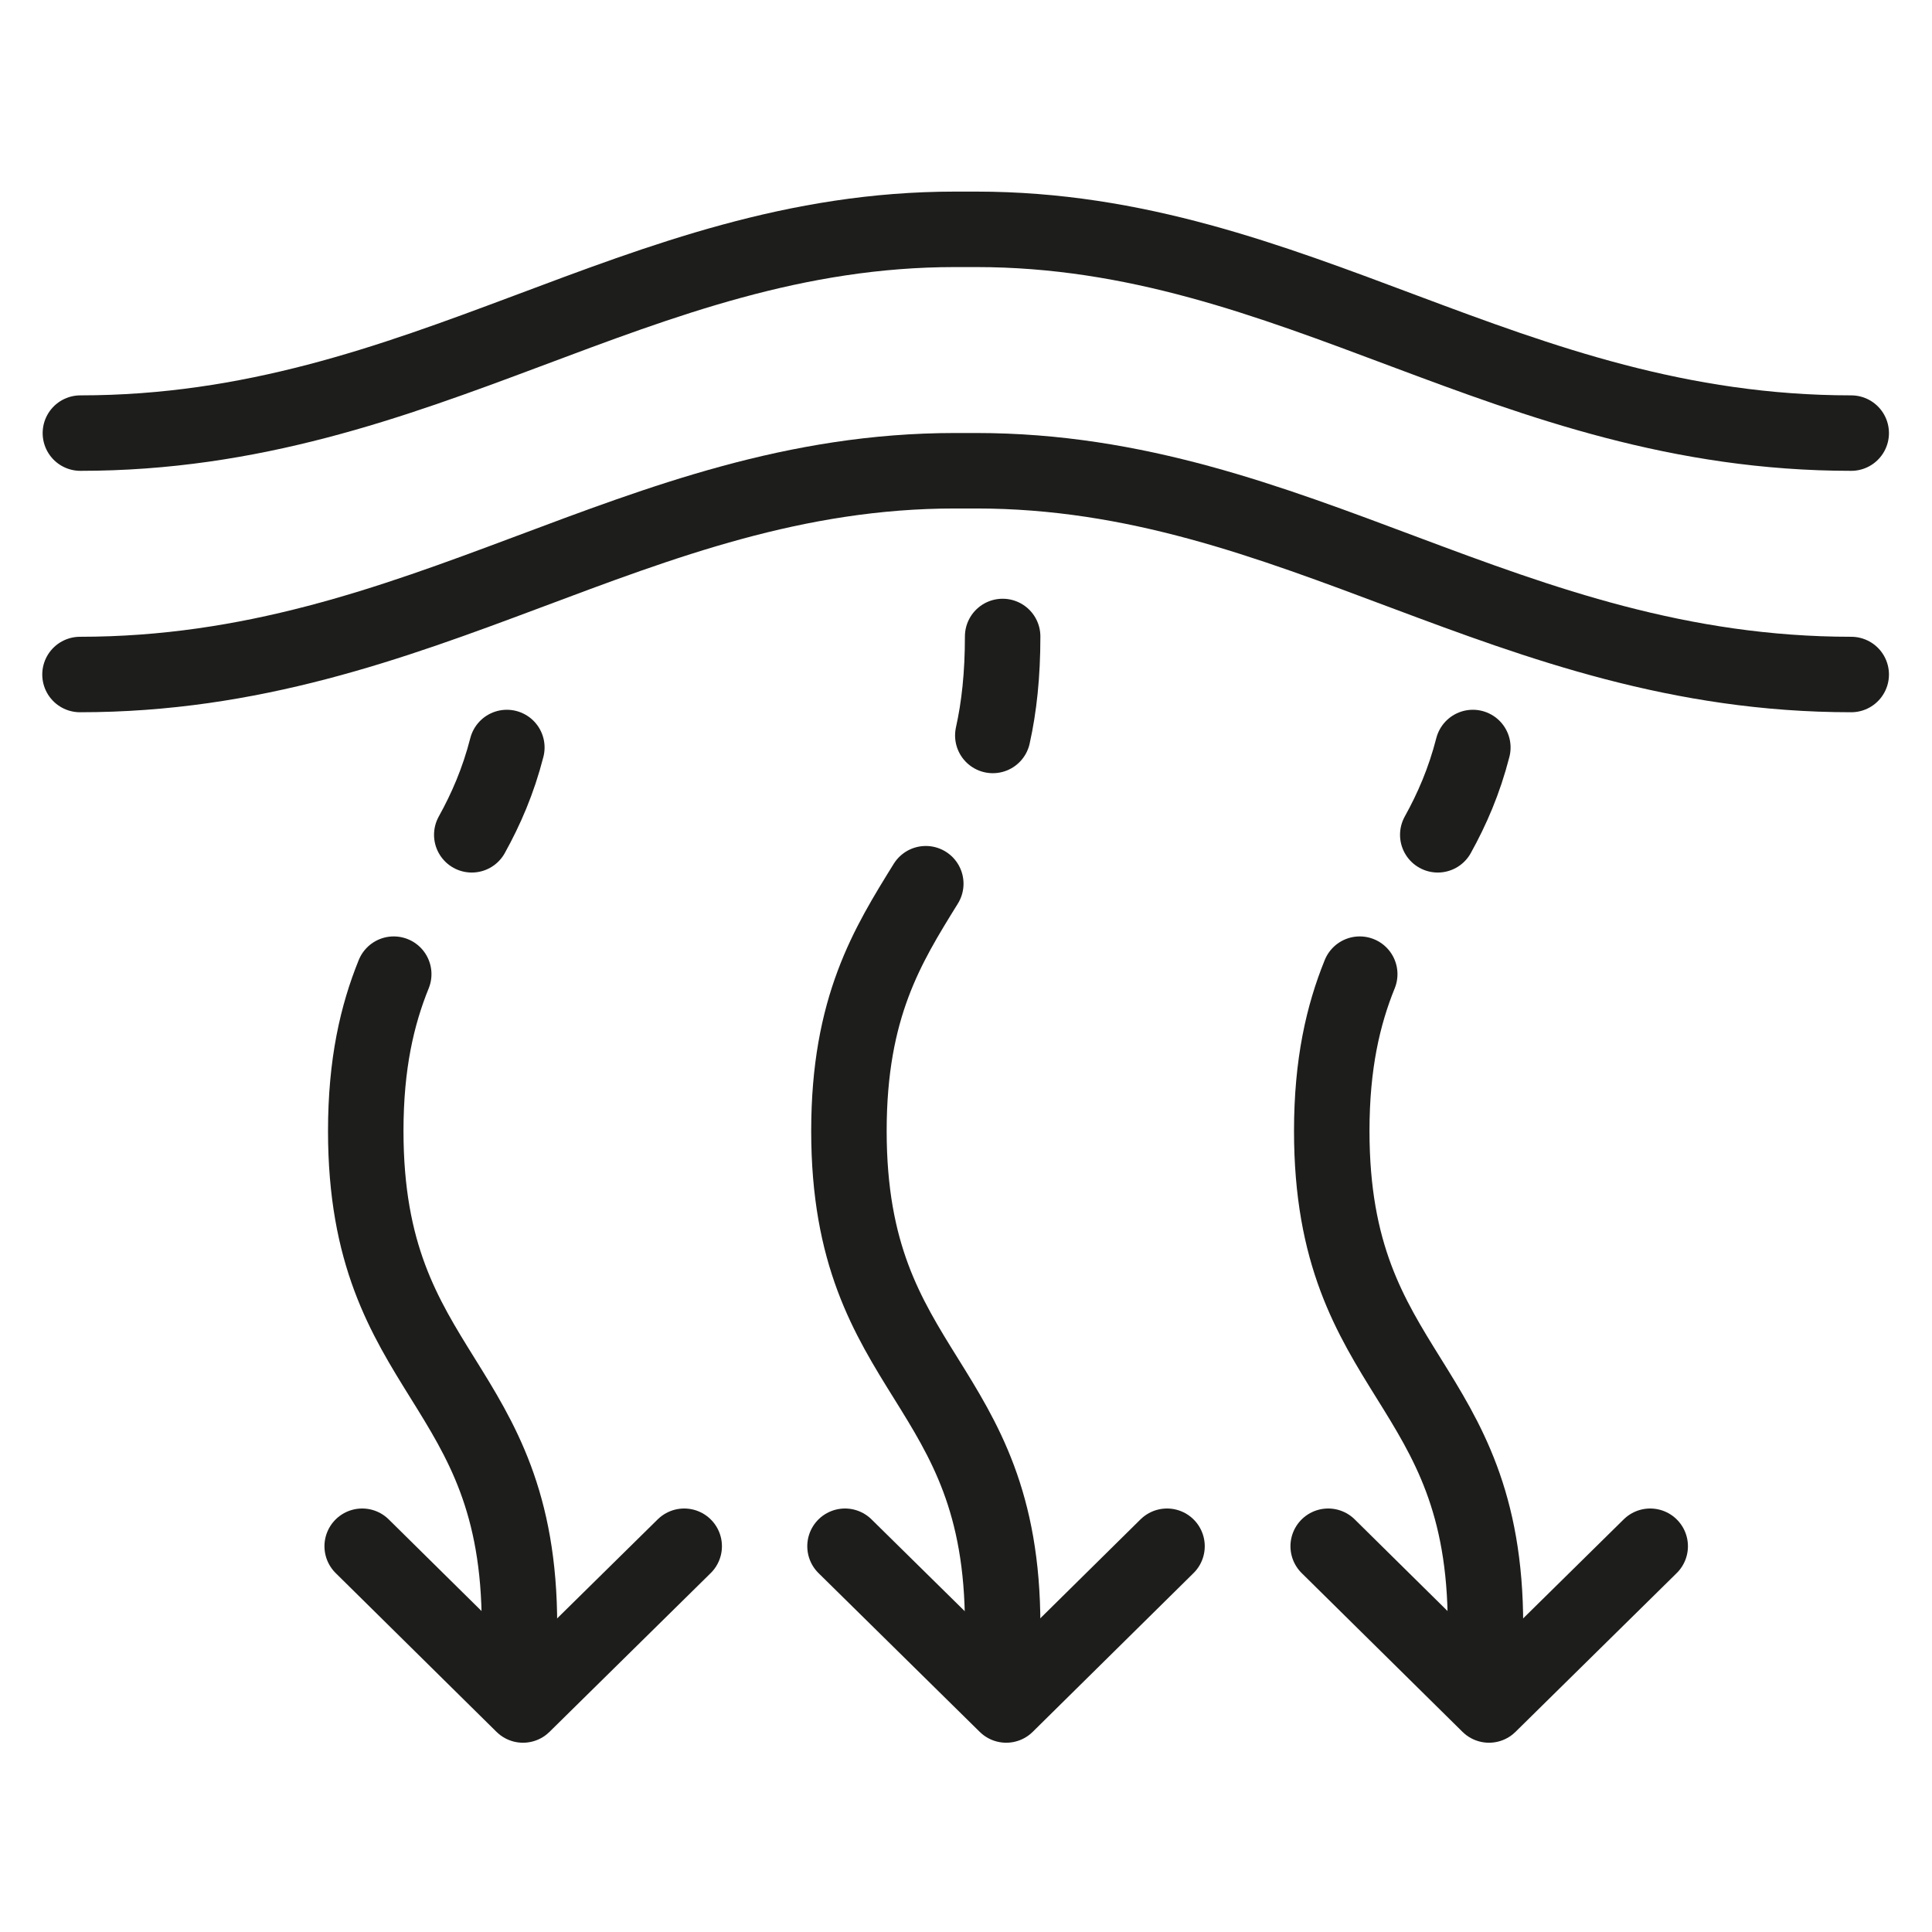
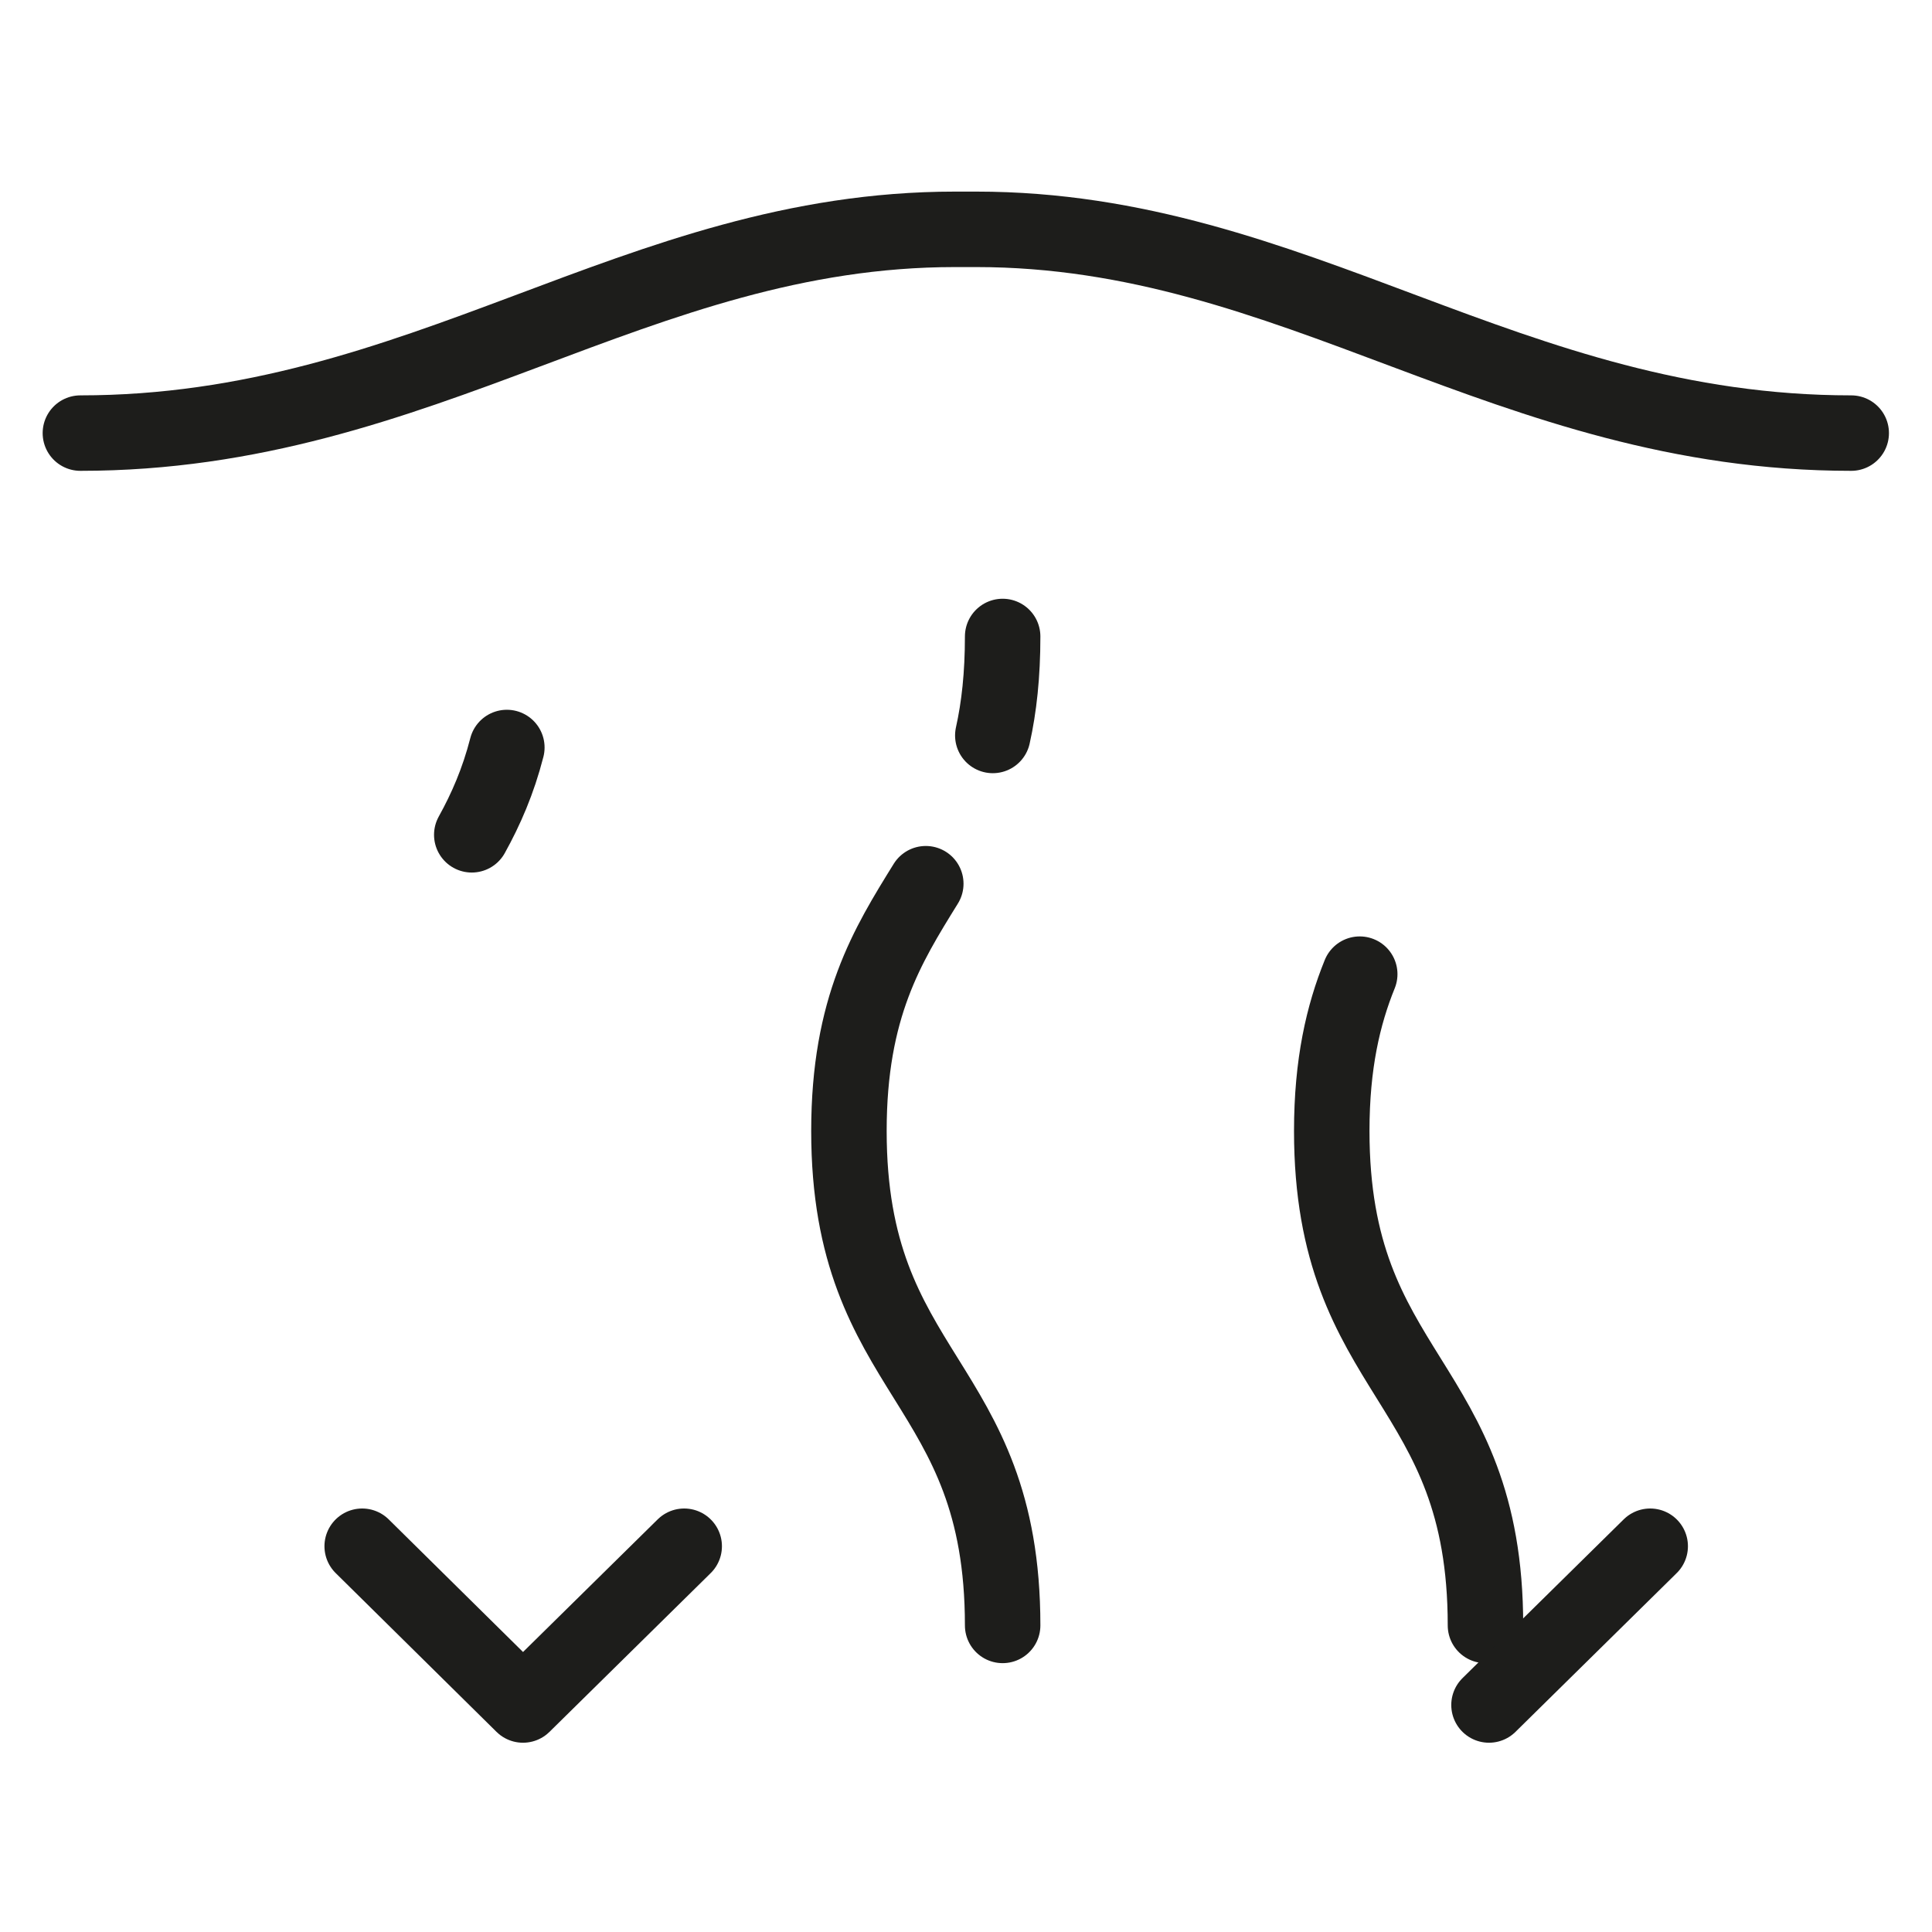
<svg xmlns="http://www.w3.org/2000/svg" width="64" height="64" viewBox="0 0 64 64" fill="none">
-   <path d="M61.324 22.344C49.965 22.344 42.915 15.594 32.34 15.594H31.634C21.059 15.594 14.009 22.344 2.65 22.344" stroke="#1D1D1B" stroke-width="2.5" stroke-linecap="round" stroke-linejoin="round" />
  <path d="M61.324 14.347C49.965 14.347 42.915 7.597 32.34 7.597H31.634C21.072 7.597 14.022 14.347 2.663 14.347" stroke="#1D1D1B" stroke-width="2.5" stroke-linecap="round" stroke-linejoin="round" />
  <path d="M16.79 24.762C16.503 25.88 16.098 26.806 15.628 27.654" stroke="#1D1D1B" stroke-width="2.5" stroke-linecap="round" stroke-linejoin="round" />
-   <path d="M13.043 32.27C12.495 33.62 12.116 35.24 12.116 37.464C12.116 45.654 17.208 45.654 17.208 53.844" stroke="#1D1D1B" stroke-width="2.5" stroke-linecap="round" stroke-linejoin="round" />
  <path d="M22.665 51.221L17.325 56.48L11.998 51.221" stroke="#1D1D1B" stroke-width="2.5" stroke-linecap="round" stroke-linejoin="round" />
-   <path d="M48.79 24.762C48.503 25.88 48.098 26.806 47.628 27.654" stroke="#1D1D1B" stroke-width="2.5" stroke-linecap="round" stroke-linejoin="round" />
  <path d="M45.043 32.27C44.495 33.62 44.116 35.24 44.116 37.464C44.116 45.654 49.208 45.654 49.208 53.844" stroke="#1D1D1B" stroke-width="2.5" stroke-linecap="round" stroke-linejoin="round" />
  <path d="M33.214 21.084C33.214 22.357 33.097 23.424 32.888 24.363" stroke="#1D1D1B" stroke-width="2.5" stroke-linecap="round" stroke-linejoin="round" />
  <path d="M30.668 29.274C29.402 31.319 28.122 33.363 28.122 37.464C28.122 45.654 33.214 45.654 33.214 53.844" stroke="#1D1D1B" stroke-width="2.5" stroke-linecap="round" stroke-linejoin="round" />
-   <path d="M54.665 51.221L49.325 56.48L43.998 51.221" stroke="#1D1D1B" stroke-width="2.5" stroke-linecap="round" stroke-linejoin="round" />
-   <path d="M38.659 51.221L33.332 56.48L27.992 51.221" stroke="#1D1D1B" stroke-width="2.5" stroke-linecap="round" stroke-linejoin="round" />
+   <path d="M54.665 51.221L49.325 56.48" stroke="#1D1D1B" stroke-width="2.5" stroke-linecap="round" stroke-linejoin="round" />
</svg>